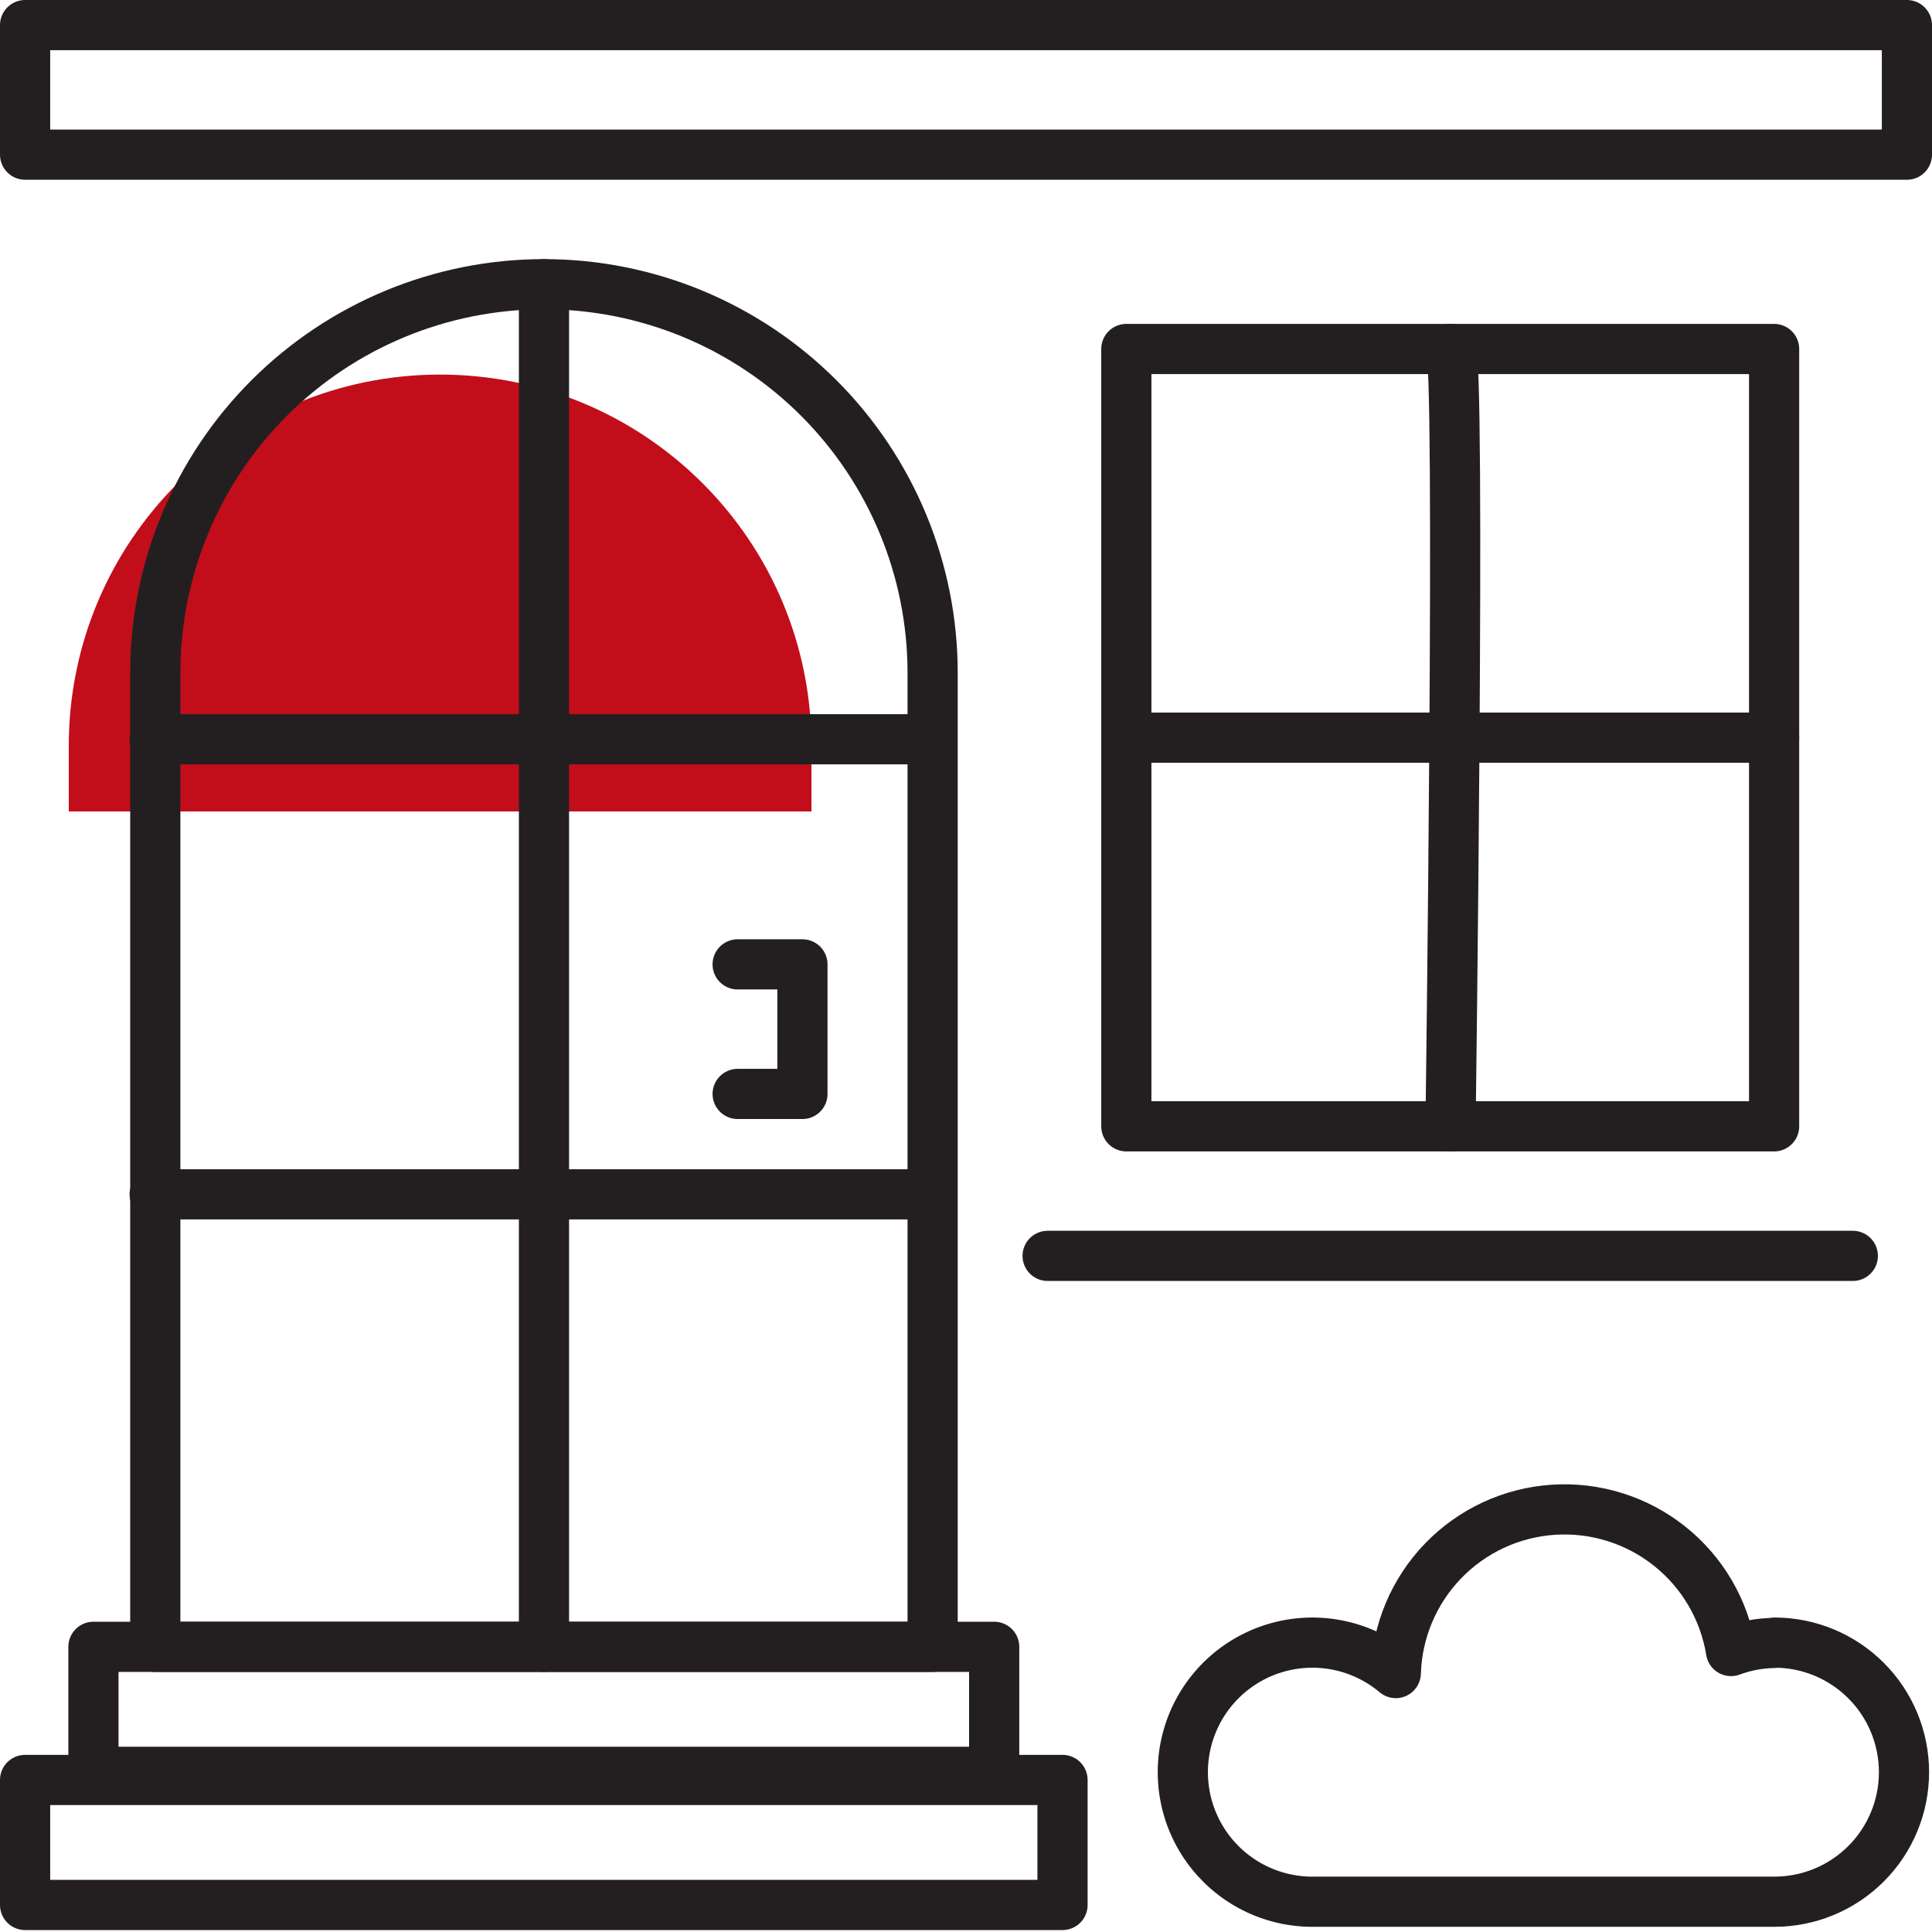
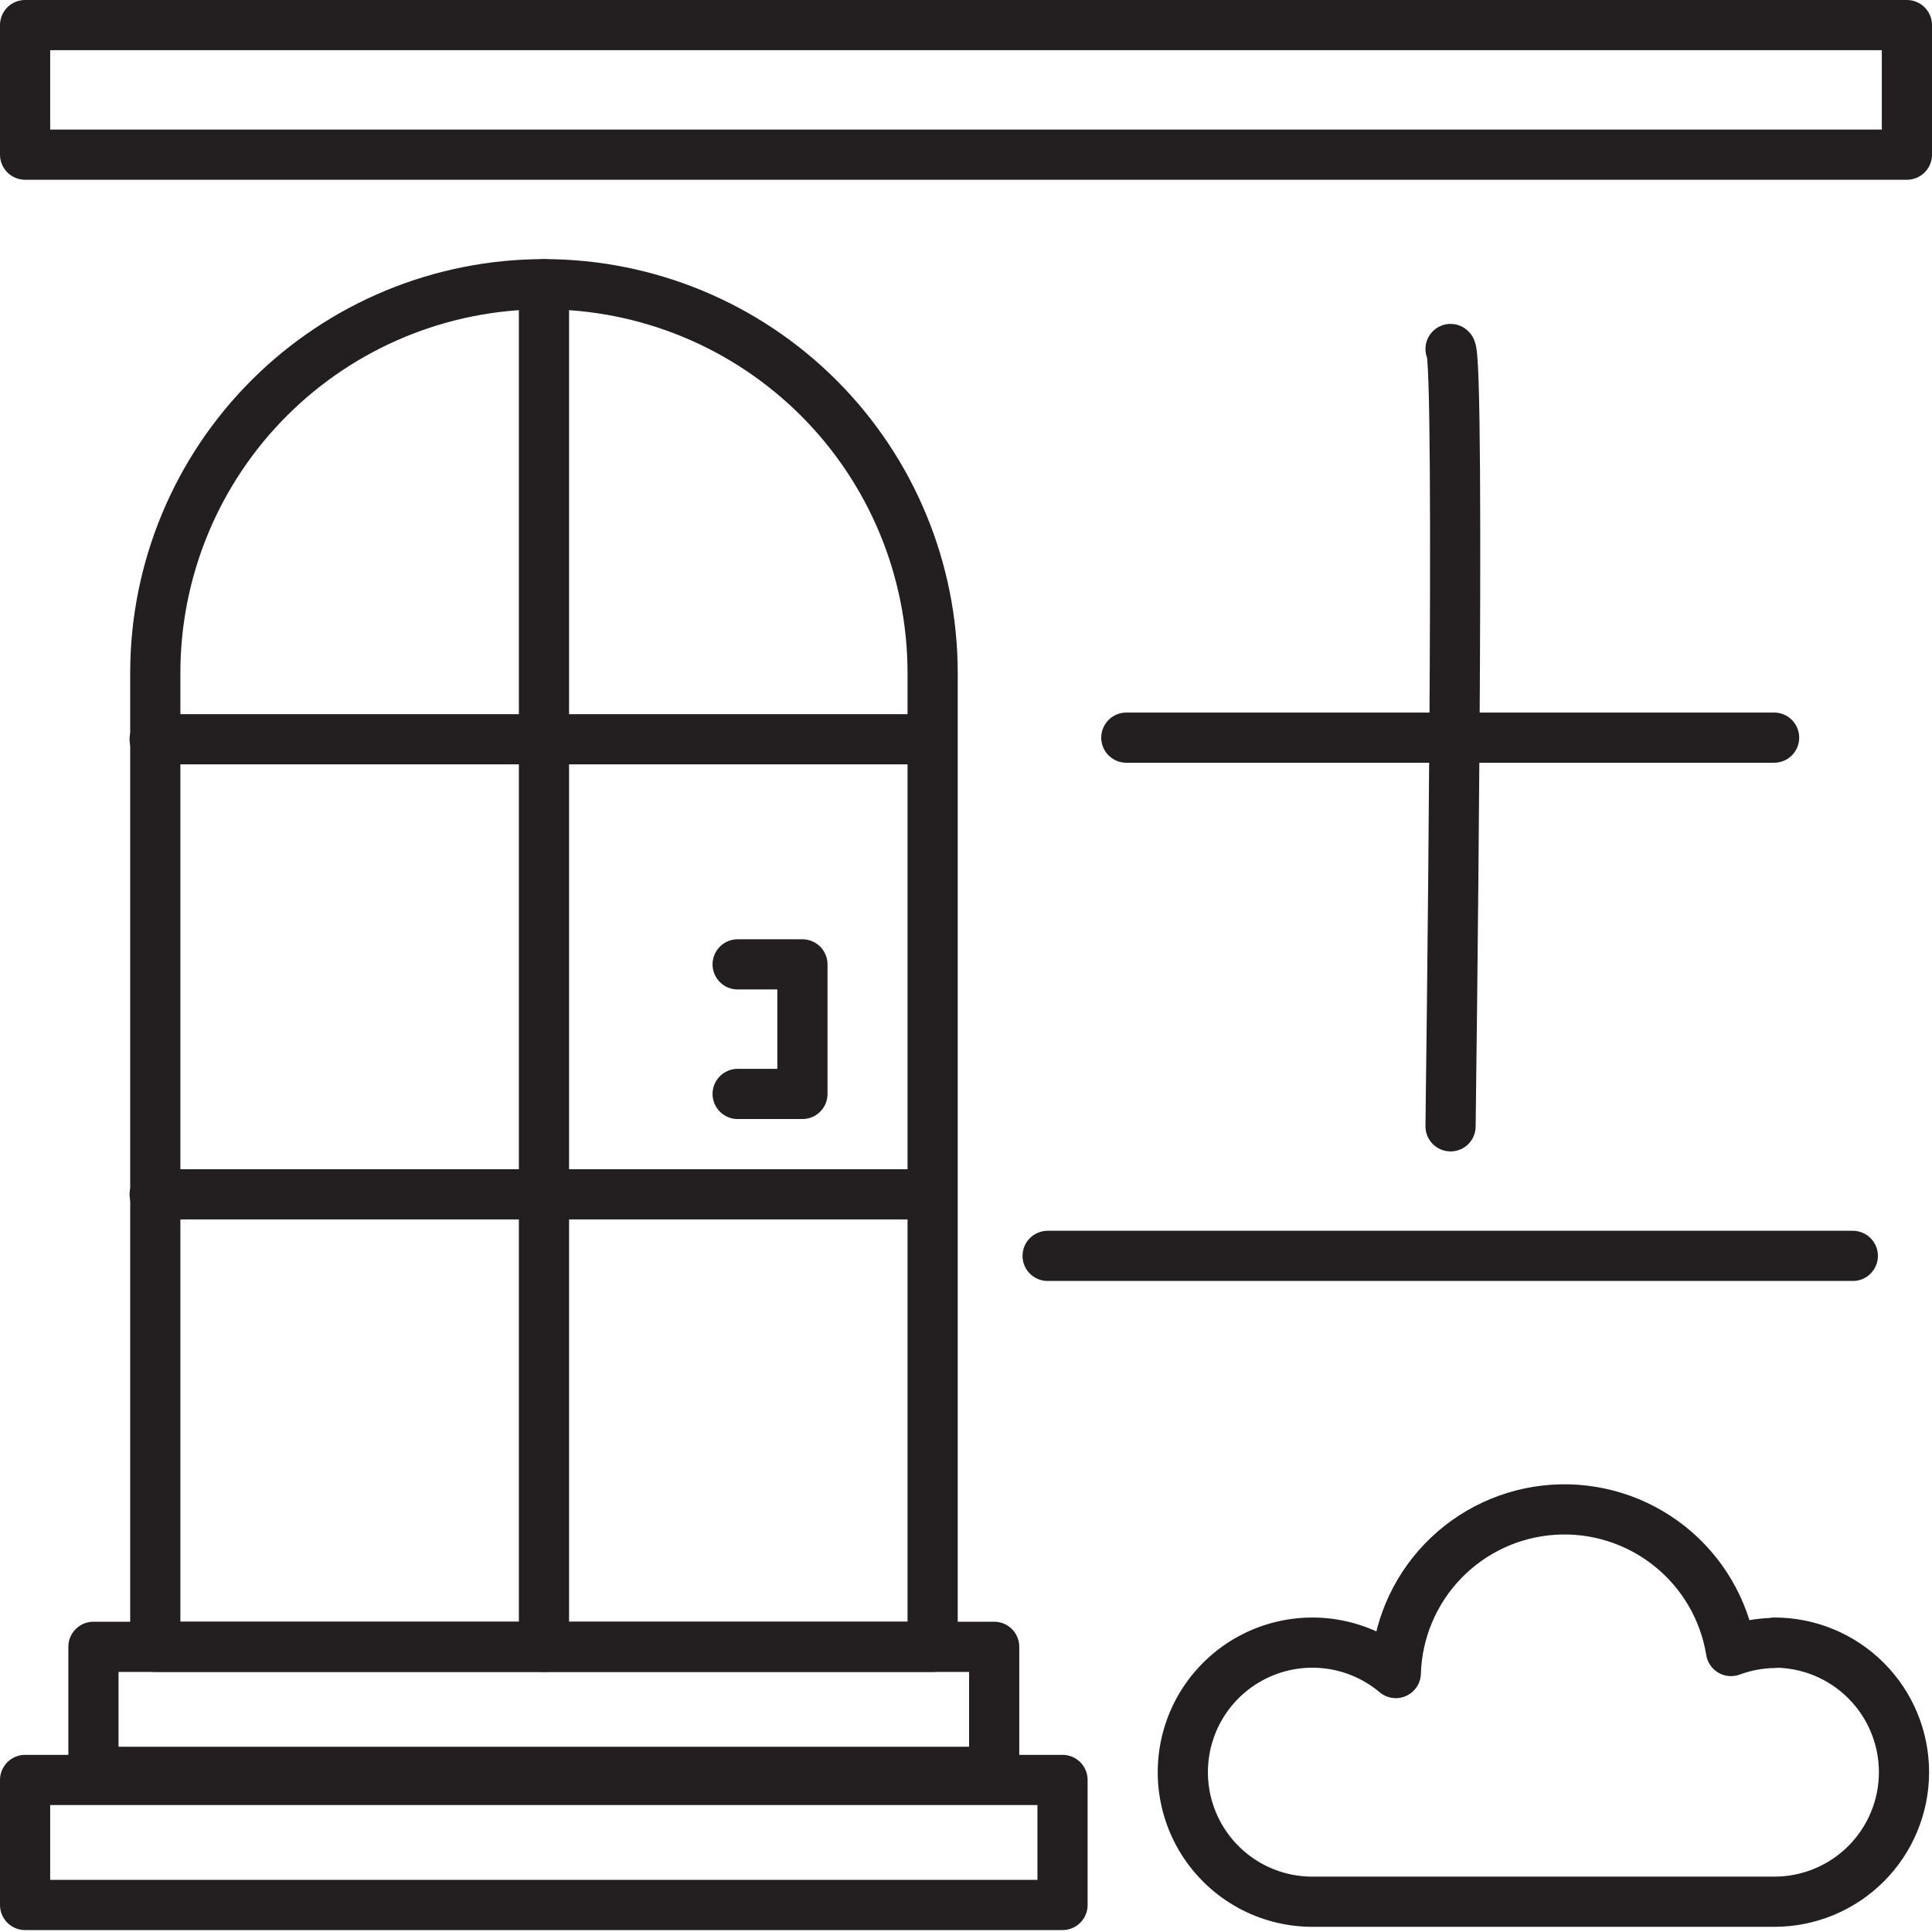
<svg xmlns="http://www.w3.org/2000/svg" width="77" height="77" viewBox="0 0 77 77" fill="none">
  <path d="M29.399 38.435H31.981V43.599H29.399" stroke="#231F20" stroke-width="2" stroke-linecap="round" stroke-linejoin="round" />
-   <path d="M2.741 29.729C2.741 21.555 9.367 14.929 17.541 14.929C25.714 14.929 32.34 21.555 32.34 29.729V32.34H2.741V29.729Z" fill="#C20E1A" />
  <path d="M76 1H1V6.164H76V1Z" stroke="#231F20" stroke-width="2" stroke-linecap="round" stroke-linejoin="round" />
-   <path d="M70.707 13.909H44.89V44.89H70.707V13.909Z" stroke="#231F20" stroke-width="2" stroke-linecap="round" stroke-linejoin="round" />
  <path d="M44.89 29.399H70.707" stroke="#231F20" stroke-width="2" stroke-linecap="round" stroke-linejoin="round" />
  <path d="M41.753 50.053H73.844" stroke="#231F20" stroke-width="2" stroke-linecap="round" stroke-linejoin="round" />
  <path d="M57.812 13.909C58.225 13.909 57.812 44.89 57.812 44.89" stroke="#231F20" stroke-width="2" stroke-linecap="round" stroke-linejoin="round" />
  <path d="M42.347 70.94H1V75.923H42.347V70.94Z" stroke="#231F20" stroke-width="2" stroke-linecap="round" stroke-linejoin="round" />
  <path d="M39.623 65.634H3.724V70.617H39.623V65.634Z" stroke="#231F20" stroke-width="2" stroke-linecap="round" stroke-linejoin="round" />
  <path d="M21.68 11.327C25.788 11.327 29.728 12.959 32.633 15.864C35.538 18.769 37.17 22.709 37.17 26.818V65.634H6.189V26.792C6.196 22.688 7.831 18.754 10.736 15.855C13.64 12.956 17.576 11.327 21.68 11.327Z" stroke="#231F20" stroke-width="2" stroke-linecap="round" stroke-linejoin="round" />
  <path d="M21.68 11.327V65.634" stroke="#231F20" stroke-width="2" stroke-linecap="round" stroke-linejoin="round" />
  <path d="M6.164 47.601H37.145" stroke="#231F20" stroke-width="2" stroke-linecap="round" stroke-linejoin="round" />
  <path d="M6.164 29.464H37.145" stroke="#231F20" stroke-width="2" stroke-linecap="round" stroke-linejoin="round" />
  <path d="M70.72 65.479C70.129 65.487 69.544 65.596 68.99 65.802C68.722 64.151 67.848 62.66 66.539 61.619C65.23 60.578 63.58 60.062 61.911 60.171C60.242 60.281 58.674 61.008 57.513 62.212C56.352 63.415 55.68 65.008 55.63 66.68C54.993 66.144 54.235 65.769 53.422 65.589C52.609 65.409 51.764 65.428 50.96 65.645C50.156 65.862 49.416 66.27 48.804 66.835C48.191 67.4 47.725 68.104 47.444 68.888C47.163 69.672 47.076 70.513 47.19 71.338C47.304 72.163 47.616 72.948 48.1 73.627C48.583 74.305 49.223 74.856 49.966 75.234C50.708 75.611 51.531 75.803 52.364 75.793H70.72C72.09 75.793 73.403 75.249 74.371 74.281C75.34 73.313 75.884 71.999 75.884 70.63C75.884 69.26 75.34 67.947 74.371 66.979C73.403 66.01 72.09 65.466 70.72 65.466V65.479Z" stroke="#231F20" stroke-width="2" stroke-linecap="round" stroke-linejoin="round" />
</svg>